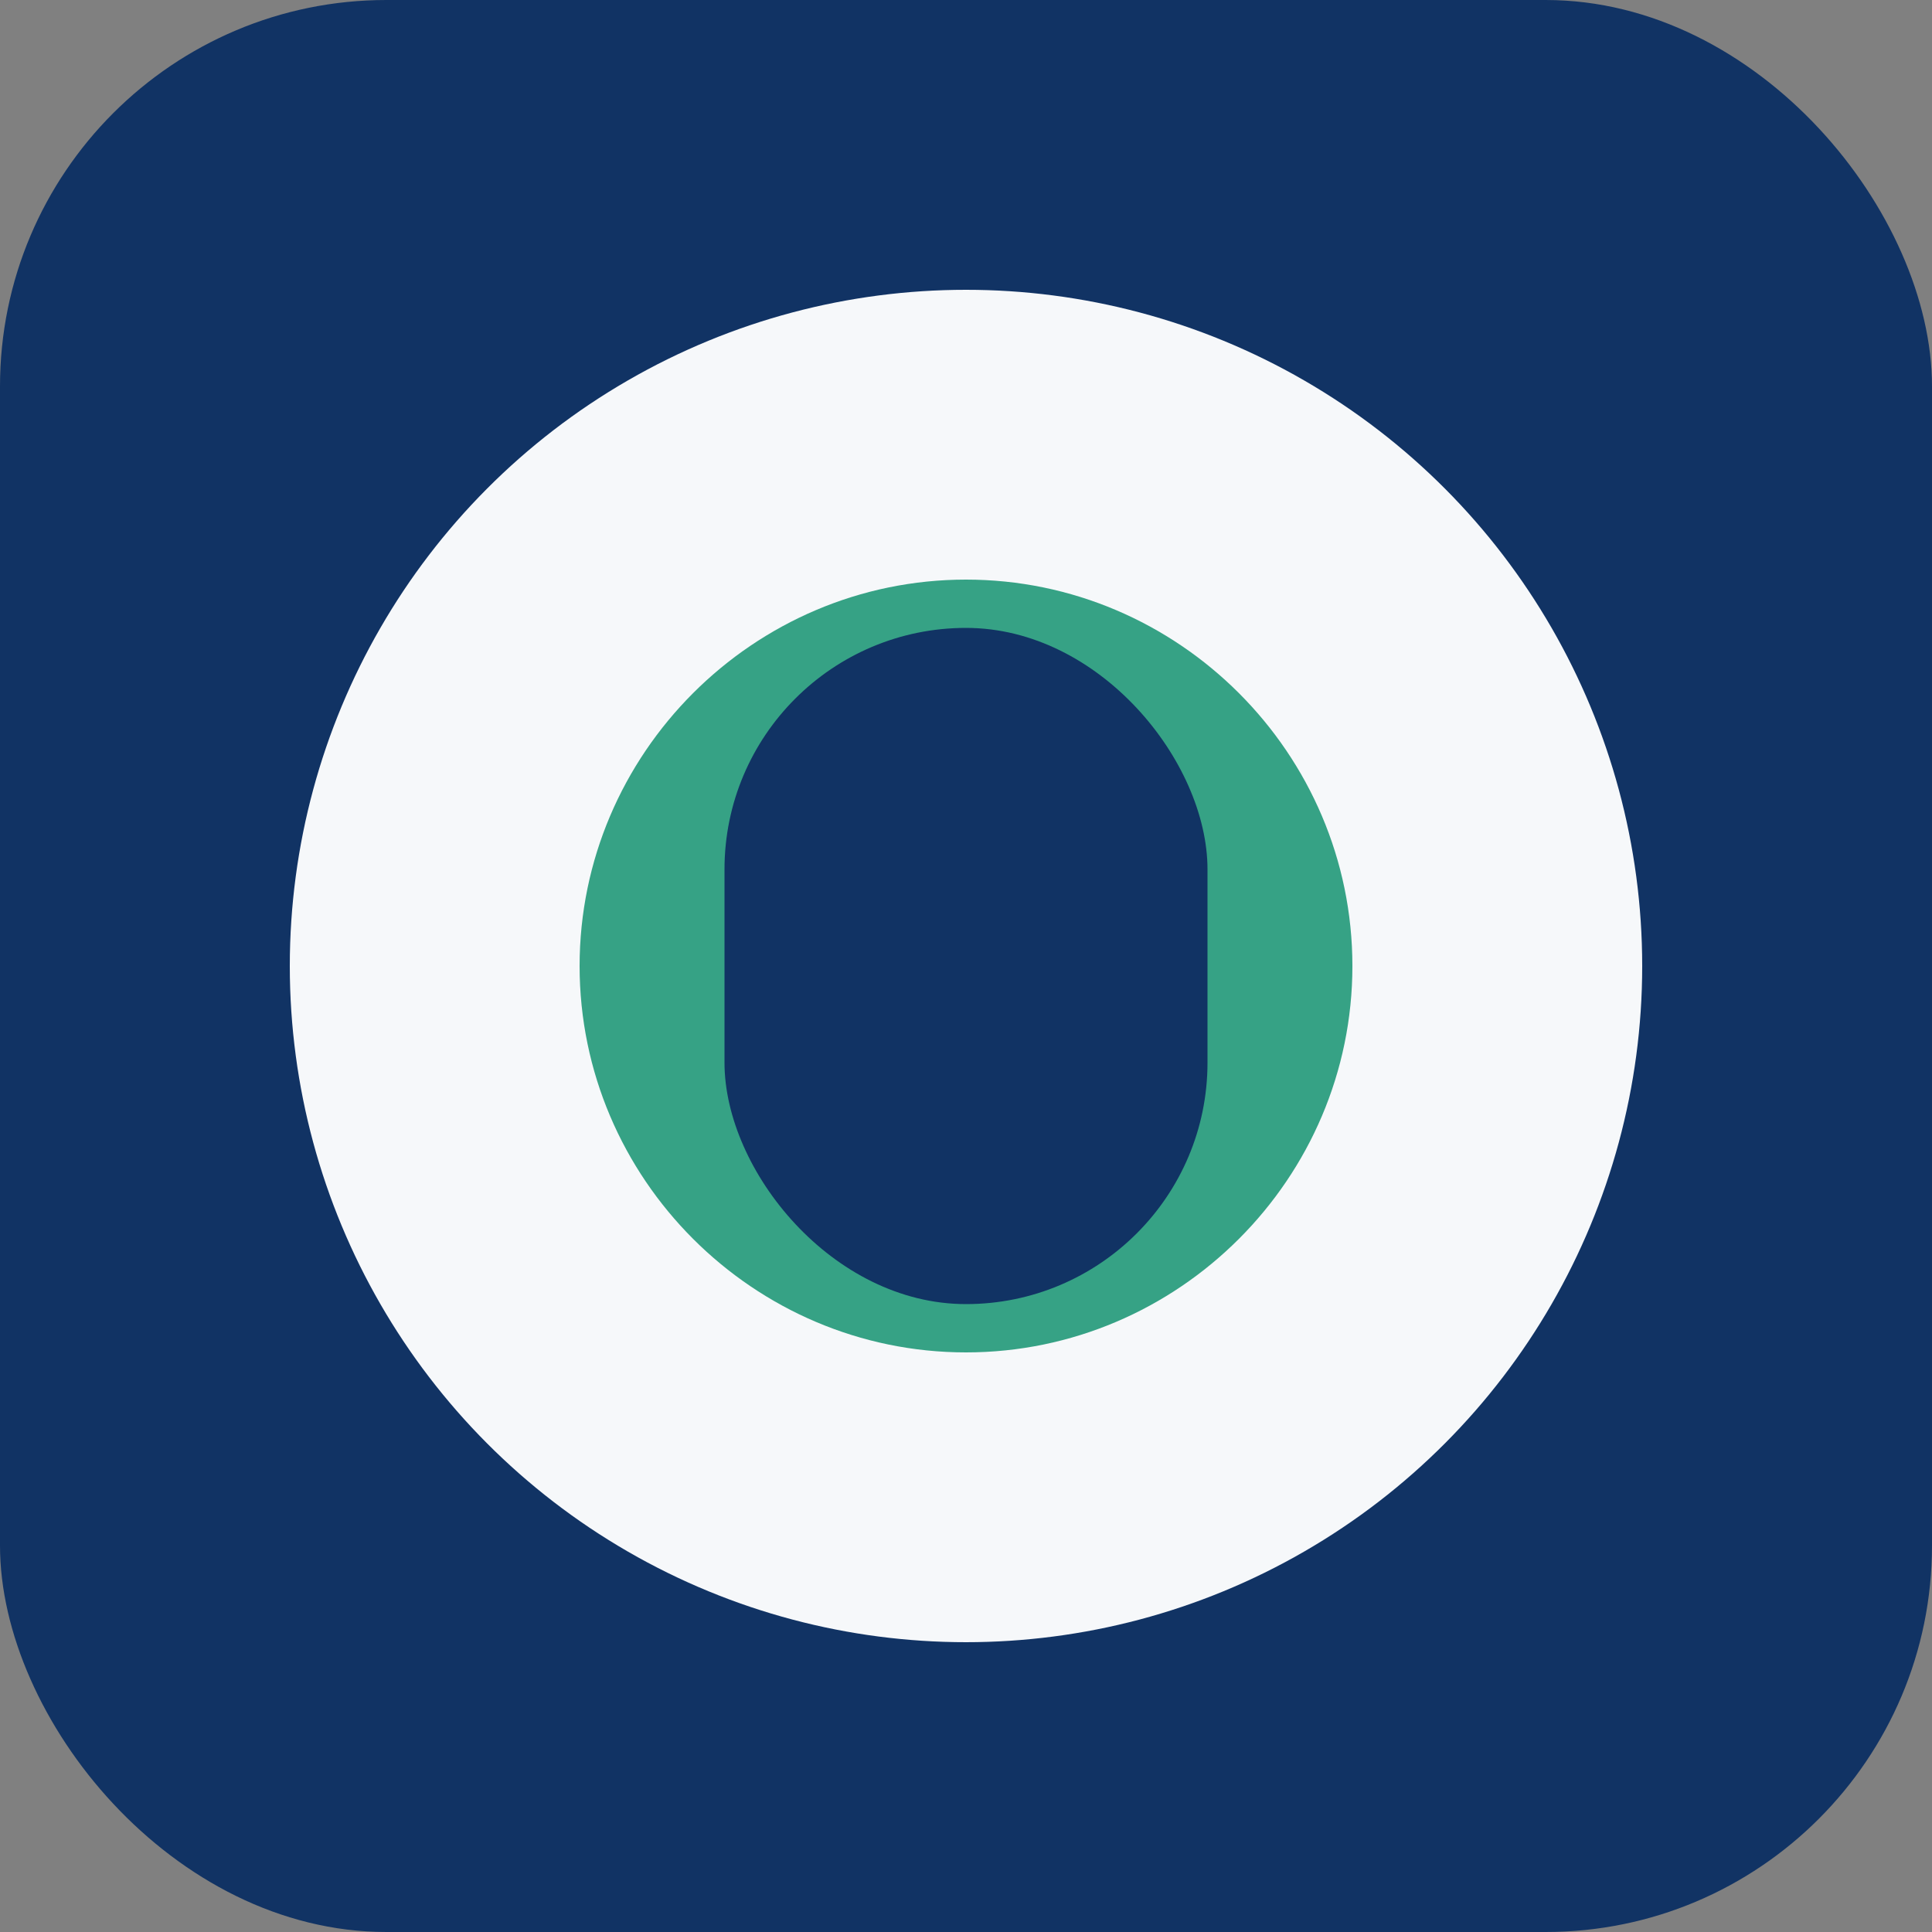
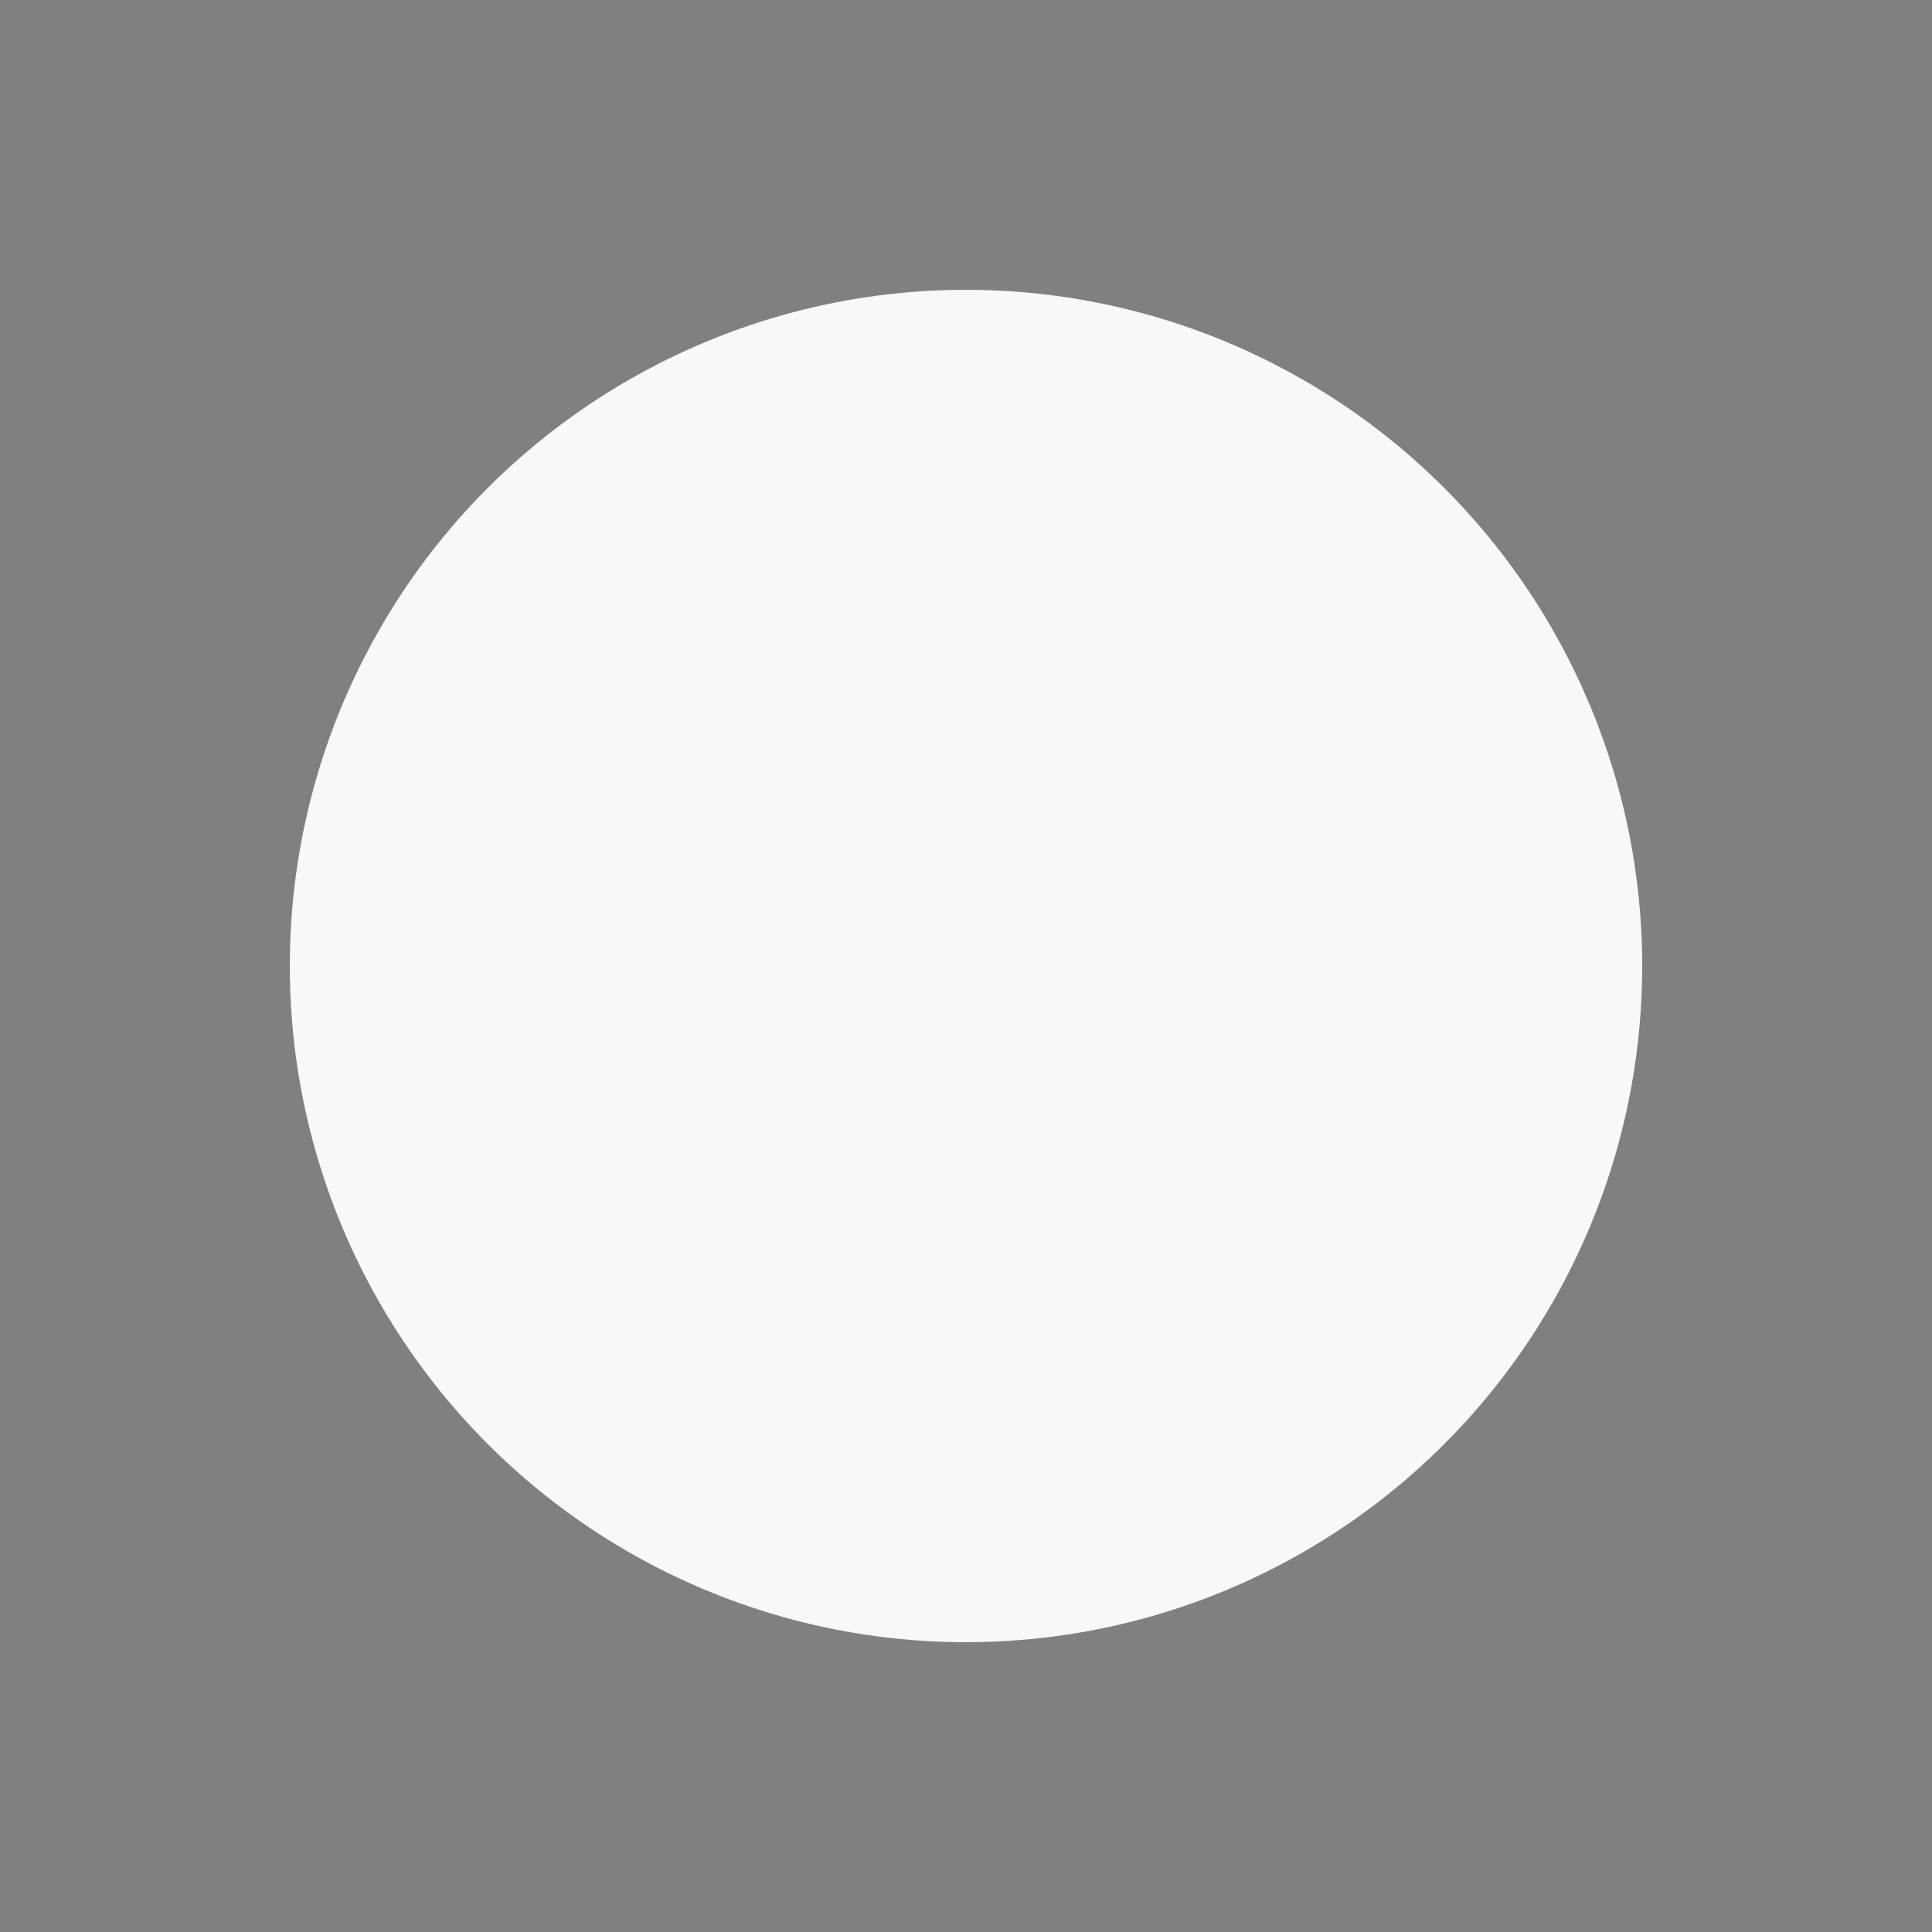
<svg xmlns="http://www.w3.org/2000/svg" width="40" height="40" viewBox="0 0 40 40">
  <rect x="0" y="0" width="40" height="40" fill="#808080" stroke="none" />
-   <rect rx="8" width="40" height="40" fill="#113364" />
  <circle cx="20" cy="20" r="14" fill="#F6F8FA" />
-   <path d="M12 20c0-4.4 3.6-8 8-8s8 3.6 8 8-3.6 8-8 8-8-3.6-8-8Z" fill="#36A285" />
-   <rect x="15" y="13" width="10" height="14" rx="5" fill="#113364" />
</svg>